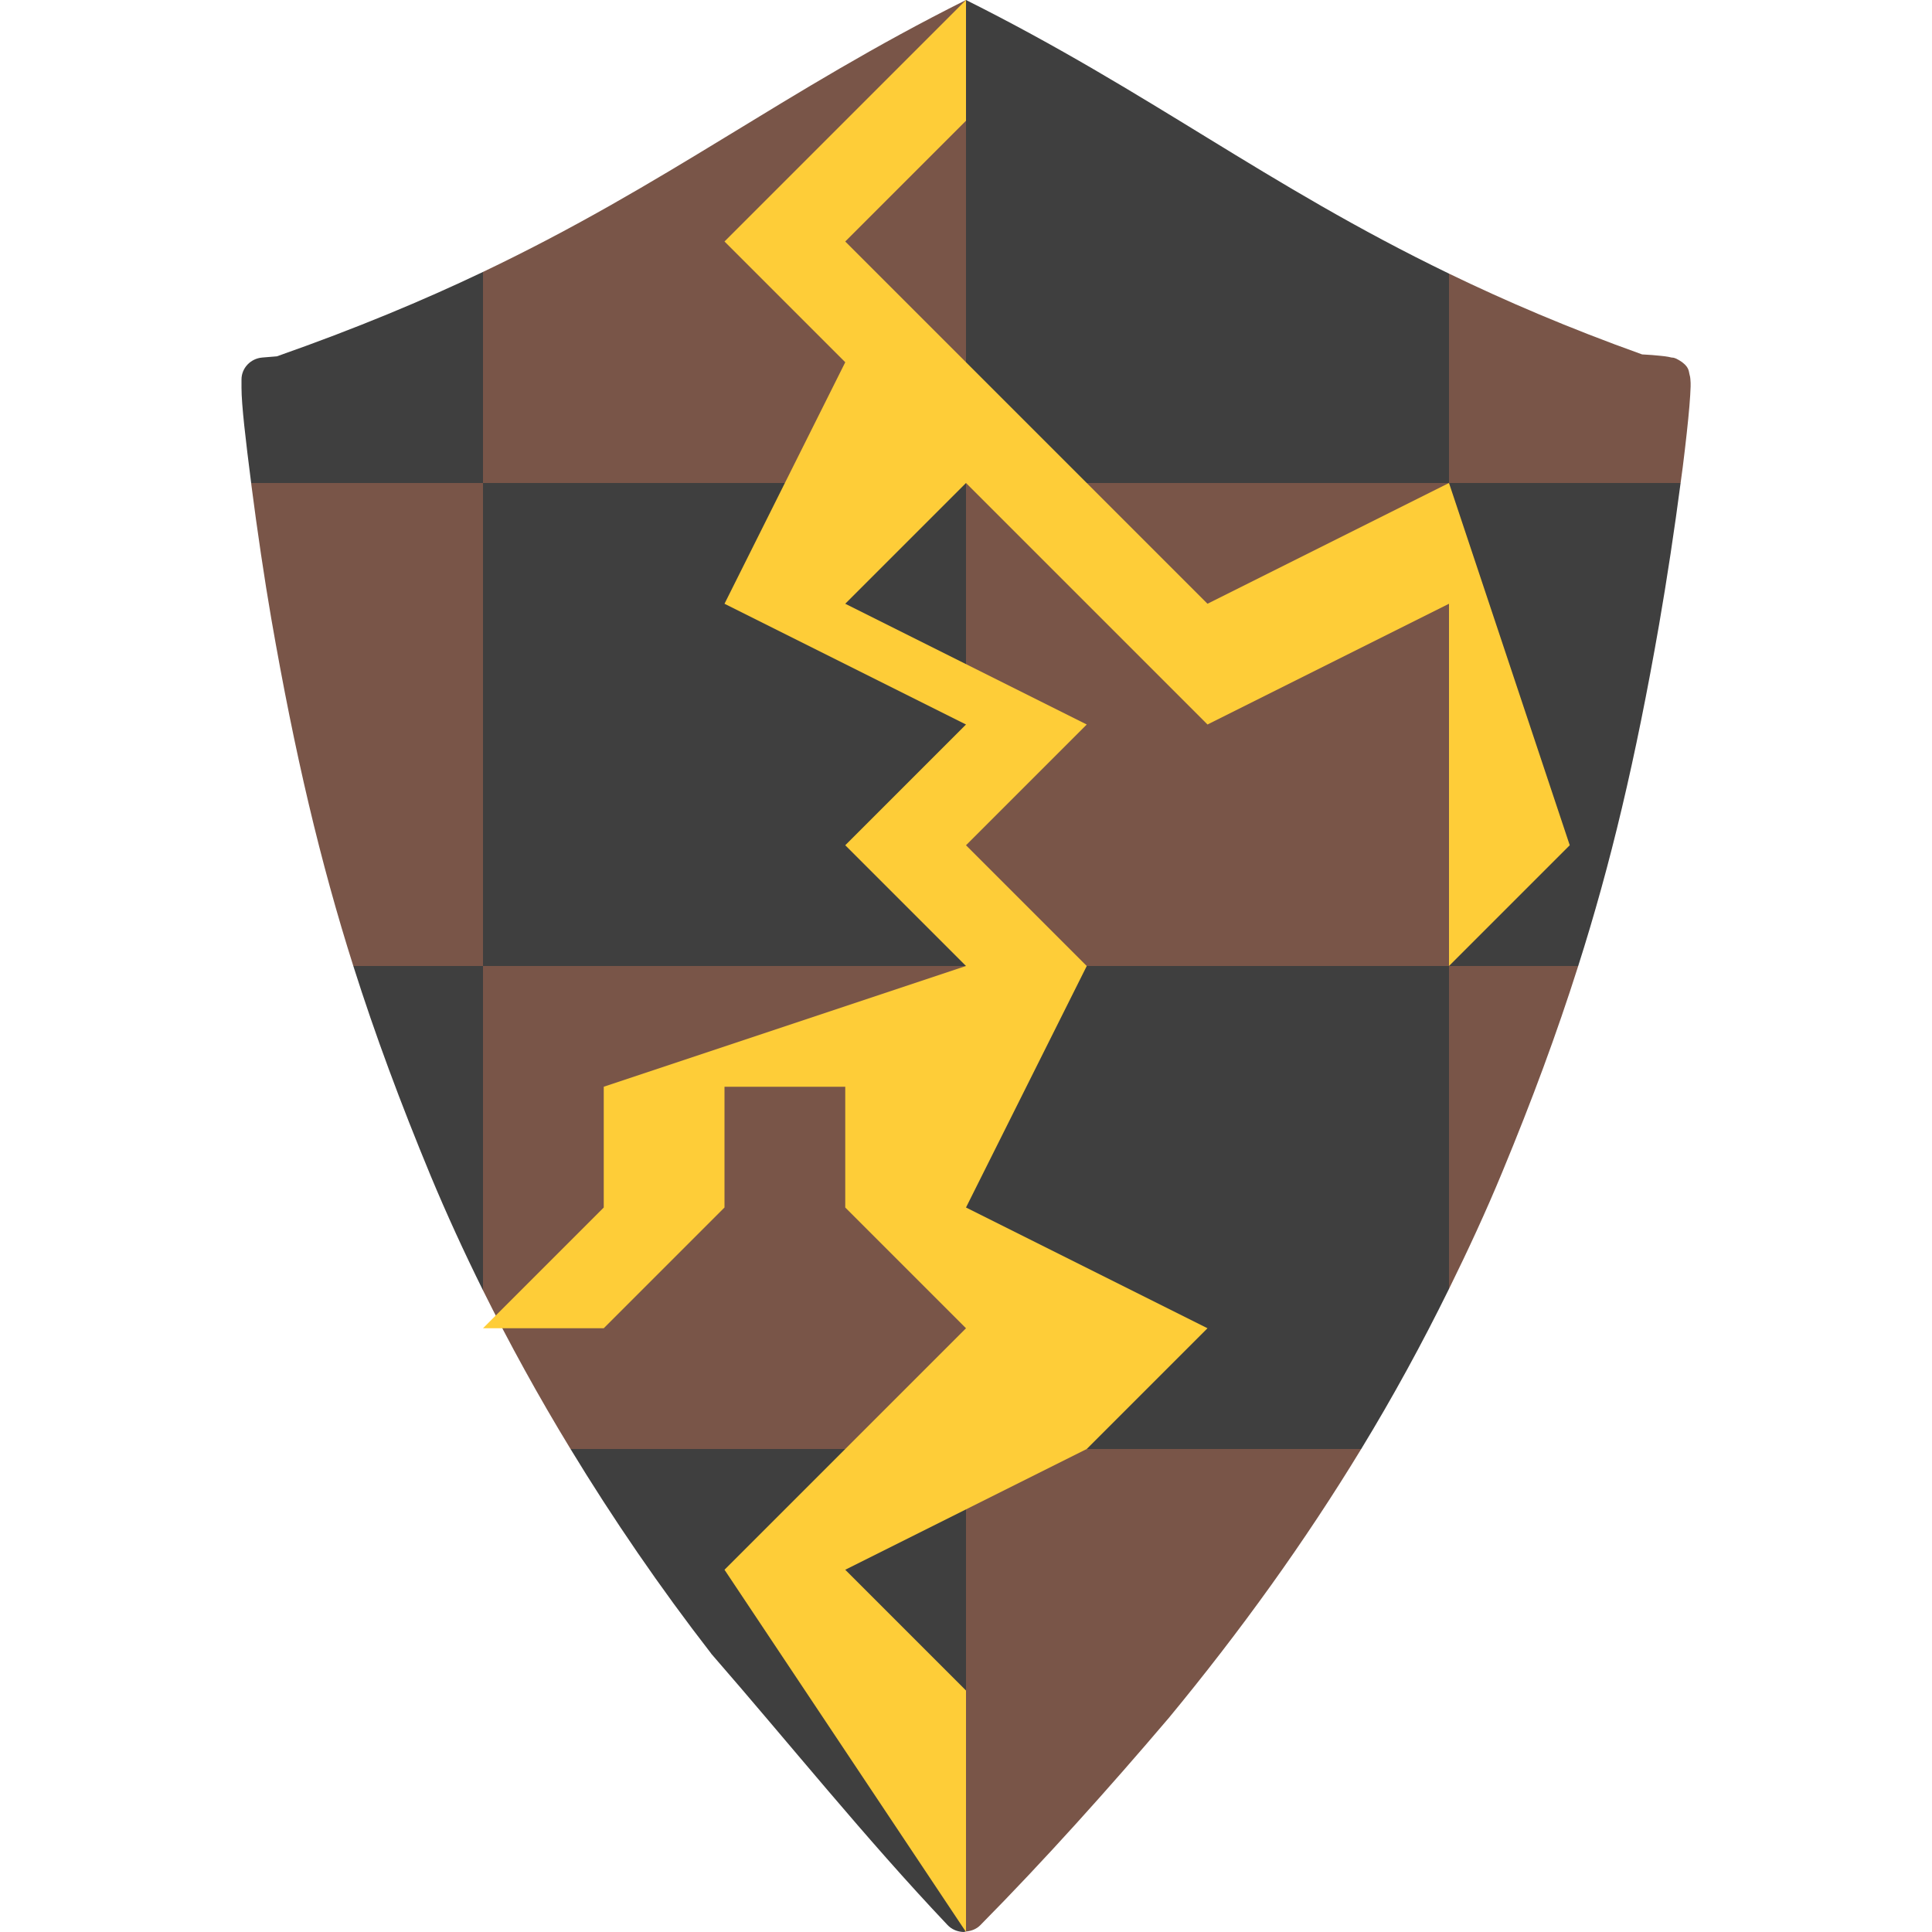
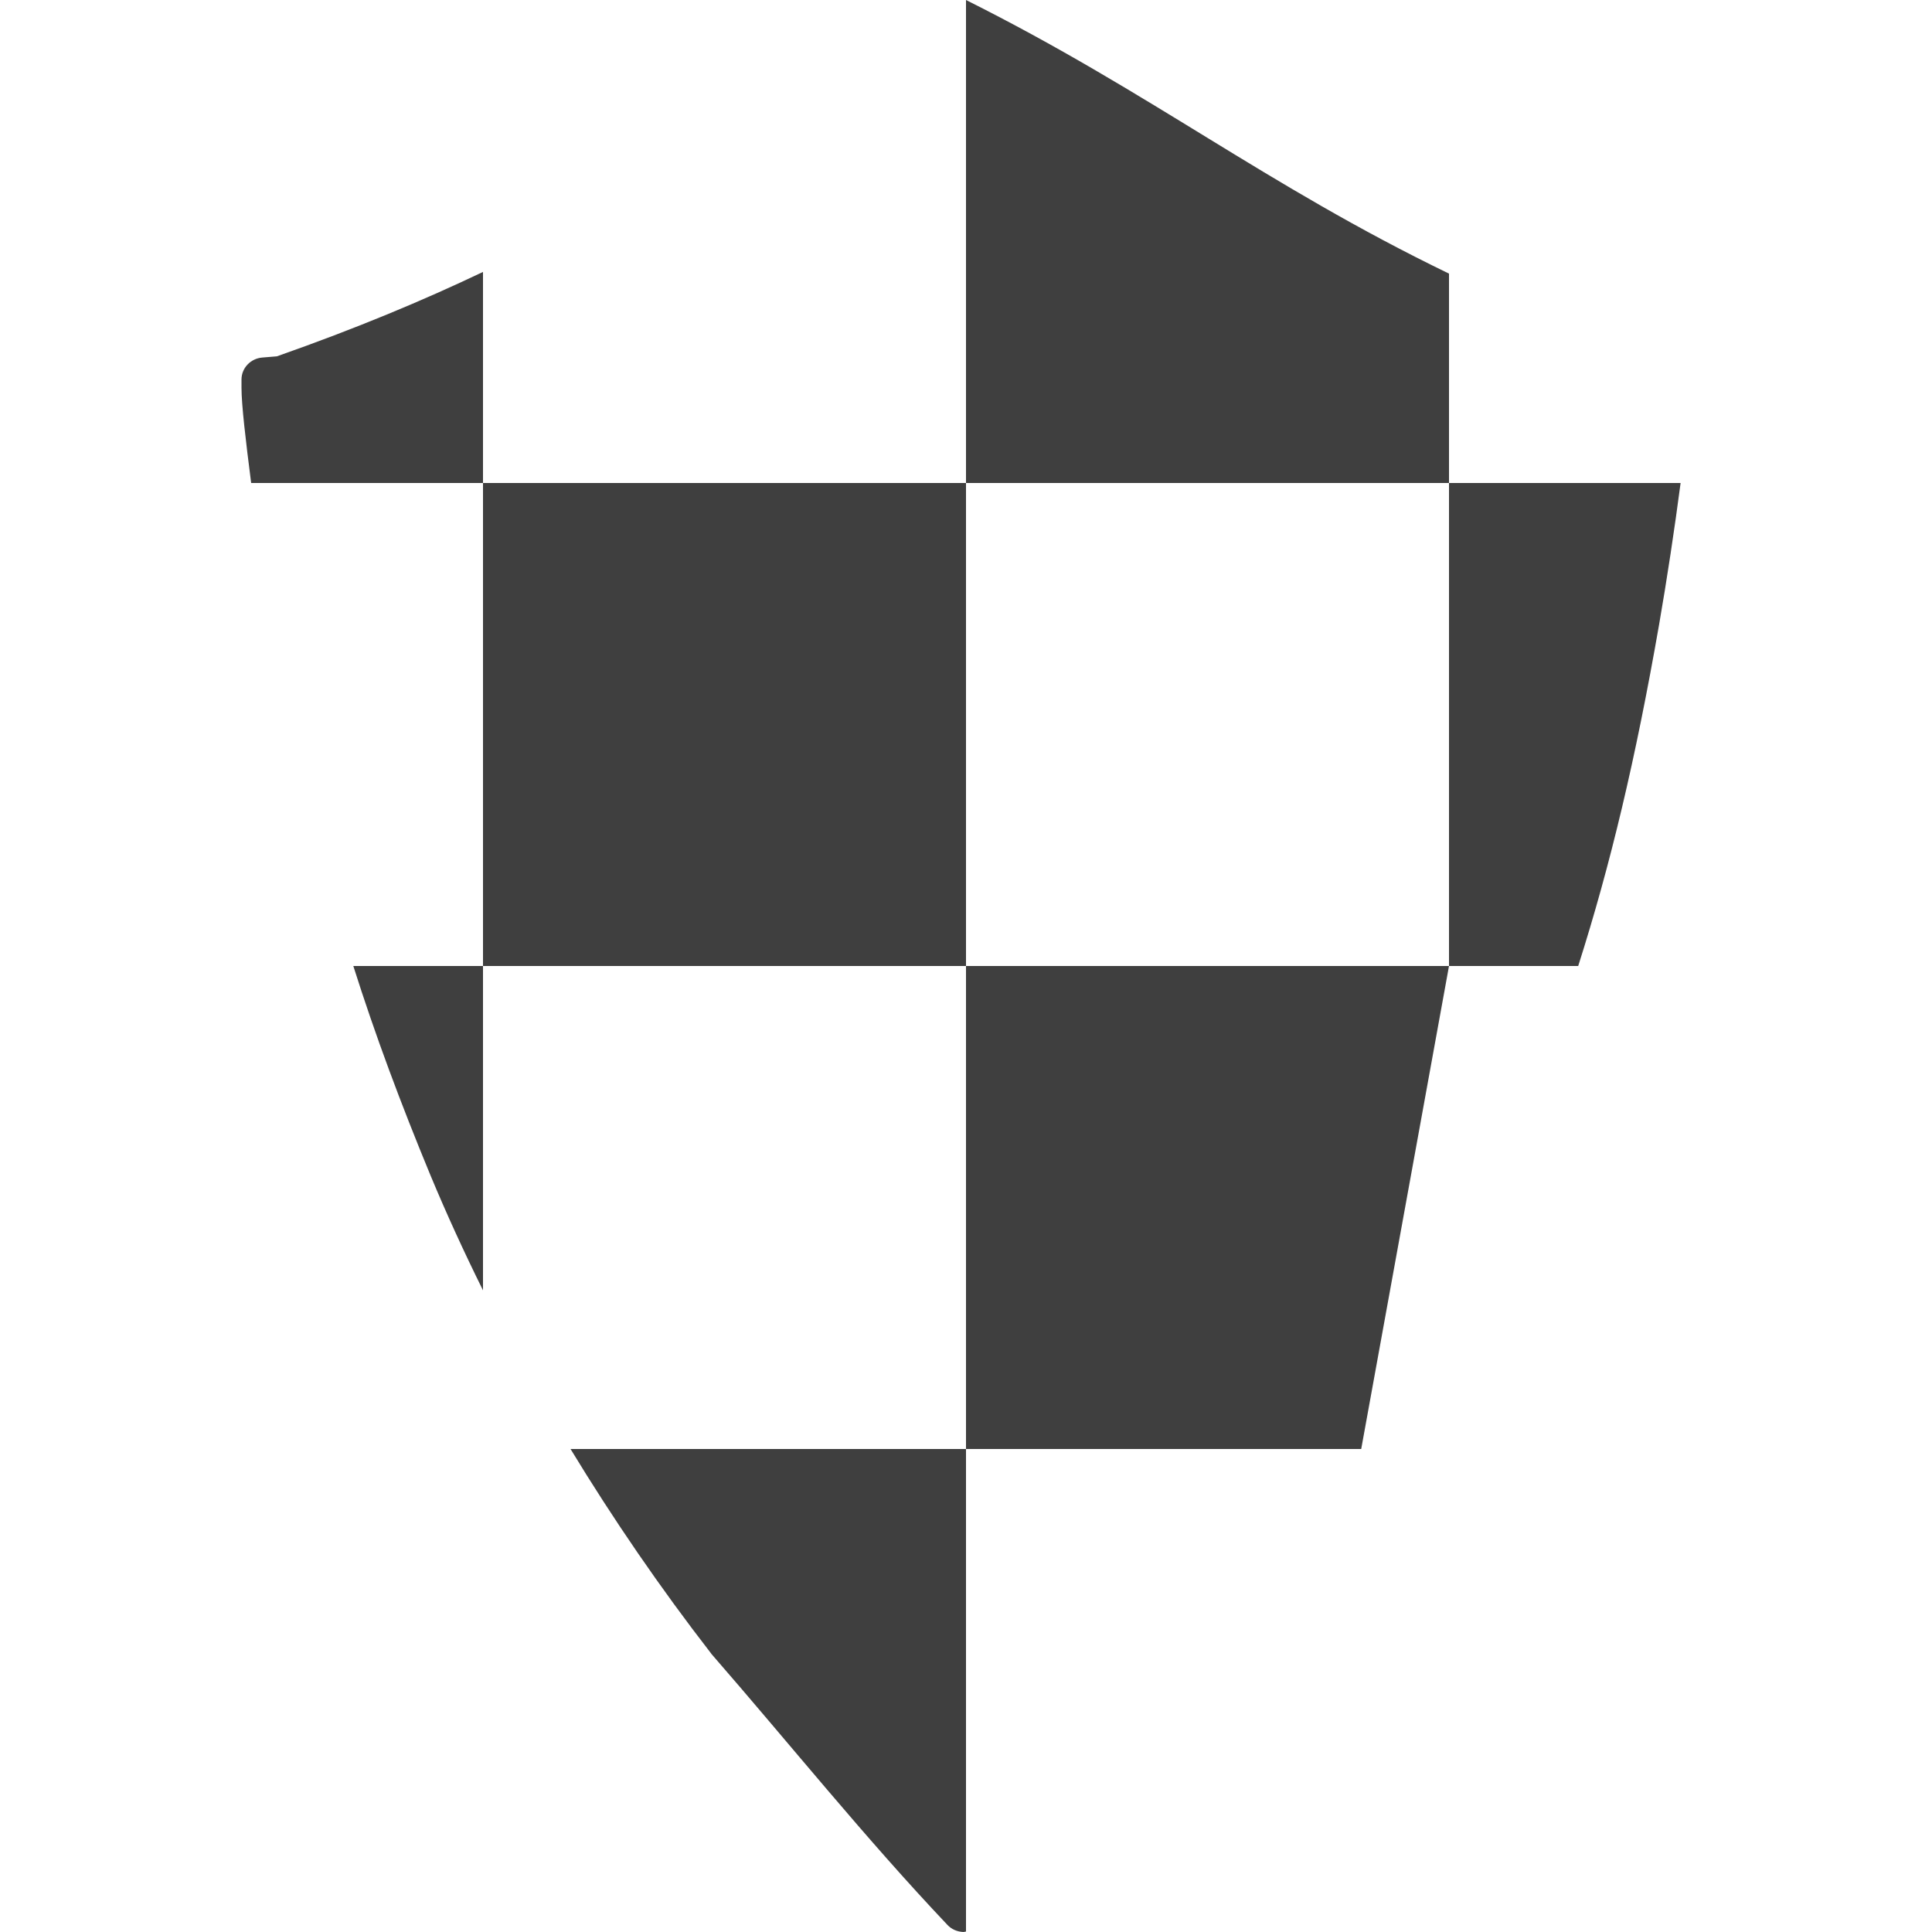
<svg xmlns="http://www.w3.org/2000/svg" width="16" height="16" version="1.1">
-   <path style="fill:#3f3f3f" d="M 8 0 L 8 4 L 12 4 L 12 2.266 C 10.477 1.529 9.53 0.765 8 0 z M 12 4 L 12 8 L 13.07 8 C 13.337 7.162 13.545 6.29 13.74 5.172 C 13.804 4.804 13.869 4.374 13.918 4 L 12 4 z M 12 8 L 8 8 L 8 12 L 11.273 12 C 11.538 11.565 11.779 11.123 12 10.674 L 12 8 z M 8 12 L 4.725 12 C 5.078 12.581 5.468 13.15 5.889 13.693 C 5.891 13.696 5.892 13.699 5.895 13.701 C 6.54 14.442 7.164 15.221 7.846 15.941 C 7.88 15.978 7.928 15.998 7.979 16 C 7.986 16 7.993 15.997 8 15.996 L 8 12 z M 8 8 L 8 4 L 4 4 L 4 8 L 8 8 z M 4 8 L 2.926 8 C 3.108 8.574 3.317 9.134 3.566 9.736 C 3.698 10.053 3.843 10.369 4 10.686 L 4 8 z M 4 4 L 4 2.252 C 3.505 2.488 2.95 2.72 2.293 2.951 L 2.172 2.961 C 2.075 2.969 2 3.048 2 3.143 L 2 3.211 C 2 3.352 2.034 3.642 2.08 4 L 4 4 z" />
-   <path style="fill:#795548" d="M 8,0 C 6.486,0.757 5.543,1.516 4,2.252 V 4 h 4 z m 0,4 v 4 h 4 V 4 Z m 4,0 h 1.918 c 0.006,-0.043 0.012,-0.092 0.018,-0.133 0.025,-0.2 0.044,-0.374 0.055,-0.504 0.005,-0.065 0.009,-0.119 0.01,-0.162 4.06e-4,-0.021 2.17e-4,-0.038 -0.002,-0.061 -0.001,-0.011 -0.002,-0.023 -0.008,-0.043 -0.006,-0.02 -1.74e-4,-0.063 -0.084,-0.113 -0.045,-0.027 -0.053,-0.021 -0.064,-0.023 -0.011,-0.003 -0.018,-0.004 -0.027,-0.006 -0.018,-0.003 -0.038,-0.006 -0.061,-0.008 -0.044,-0.005 -0.098,-0.009 -0.156,-0.012 C 12.988,2.716 12.467,2.492 12,2.266 Z m 0,4 v 2.674 C 12.157,10.355 12.306,10.034 12.441,9.707 12.688,9.111 12.891,8.563 13.07,8 Z M 8,8 H 4 v 2.686 C 4.219,11.127 4.461,11.567 4.725,12 H 8 Z m 0,4 v 3.996 c 0.045,-0.004 0.088,-0.021 0.119,-0.053 0.529,-0.535 1.067,-1.136 1.553,-1.707 0,0 0.002,-0.002 0.002,-0.002 C 10.279,13.502 10.81,12.761 11.273,12 Z M 4,8 V 4 H 2.08 c 8.49e-4,0.007 0.001,0.011 0.002,0.018 0.047,0.367 0.109,0.784 0.164,1.102 C 2.442,6.249 2.654,7.142 2.926,8 Z" />
-   <path style="fill:#fecd38" d="M 8,0 6,2 7,3 6,5 8,6 7,7 8,8 5,9 v 1 L 4,11 H 5 L 6,10 V 9 h 1 v 1 l 1,1 -1,1 -1,1 2,3 V 14 L 7,13 9,12 10,11 8,10 9,8 8,7 9,6 7,5 8,4 10,6 12,5 V 8 L 13,7 12,4 10,5 8,3 7,2 8,1 Z" />
+   <path style="fill:#3f3f3f" d="M 8 0 L 8 4 L 12 4 L 12 2.266 C 10.477 1.529 9.53 0.765 8 0 z M 12 4 L 12 8 L 13.07 8 C 13.337 7.162 13.545 6.29 13.74 5.172 C 13.804 4.804 13.869 4.374 13.918 4 L 12 4 z M 12 8 L 8 8 L 8 12 L 11.273 12 L 12 8 z M 8 12 L 4.725 12 C 5.078 12.581 5.468 13.15 5.889 13.693 C 5.891 13.696 5.892 13.699 5.895 13.701 C 6.54 14.442 7.164 15.221 7.846 15.941 C 7.88 15.978 7.928 15.998 7.979 16 C 7.986 16 7.993 15.997 8 15.996 L 8 12 z M 8 8 L 8 4 L 4 4 L 4 8 L 8 8 z M 4 8 L 2.926 8 C 3.108 8.574 3.317 9.134 3.566 9.736 C 3.698 10.053 3.843 10.369 4 10.686 L 4 8 z M 4 4 L 4 2.252 C 3.505 2.488 2.95 2.72 2.293 2.951 L 2.172 2.961 C 2.075 2.969 2 3.048 2 3.143 L 2 3.211 C 2 3.352 2.034 3.642 2.08 4 L 4 4 z" />
</svg>